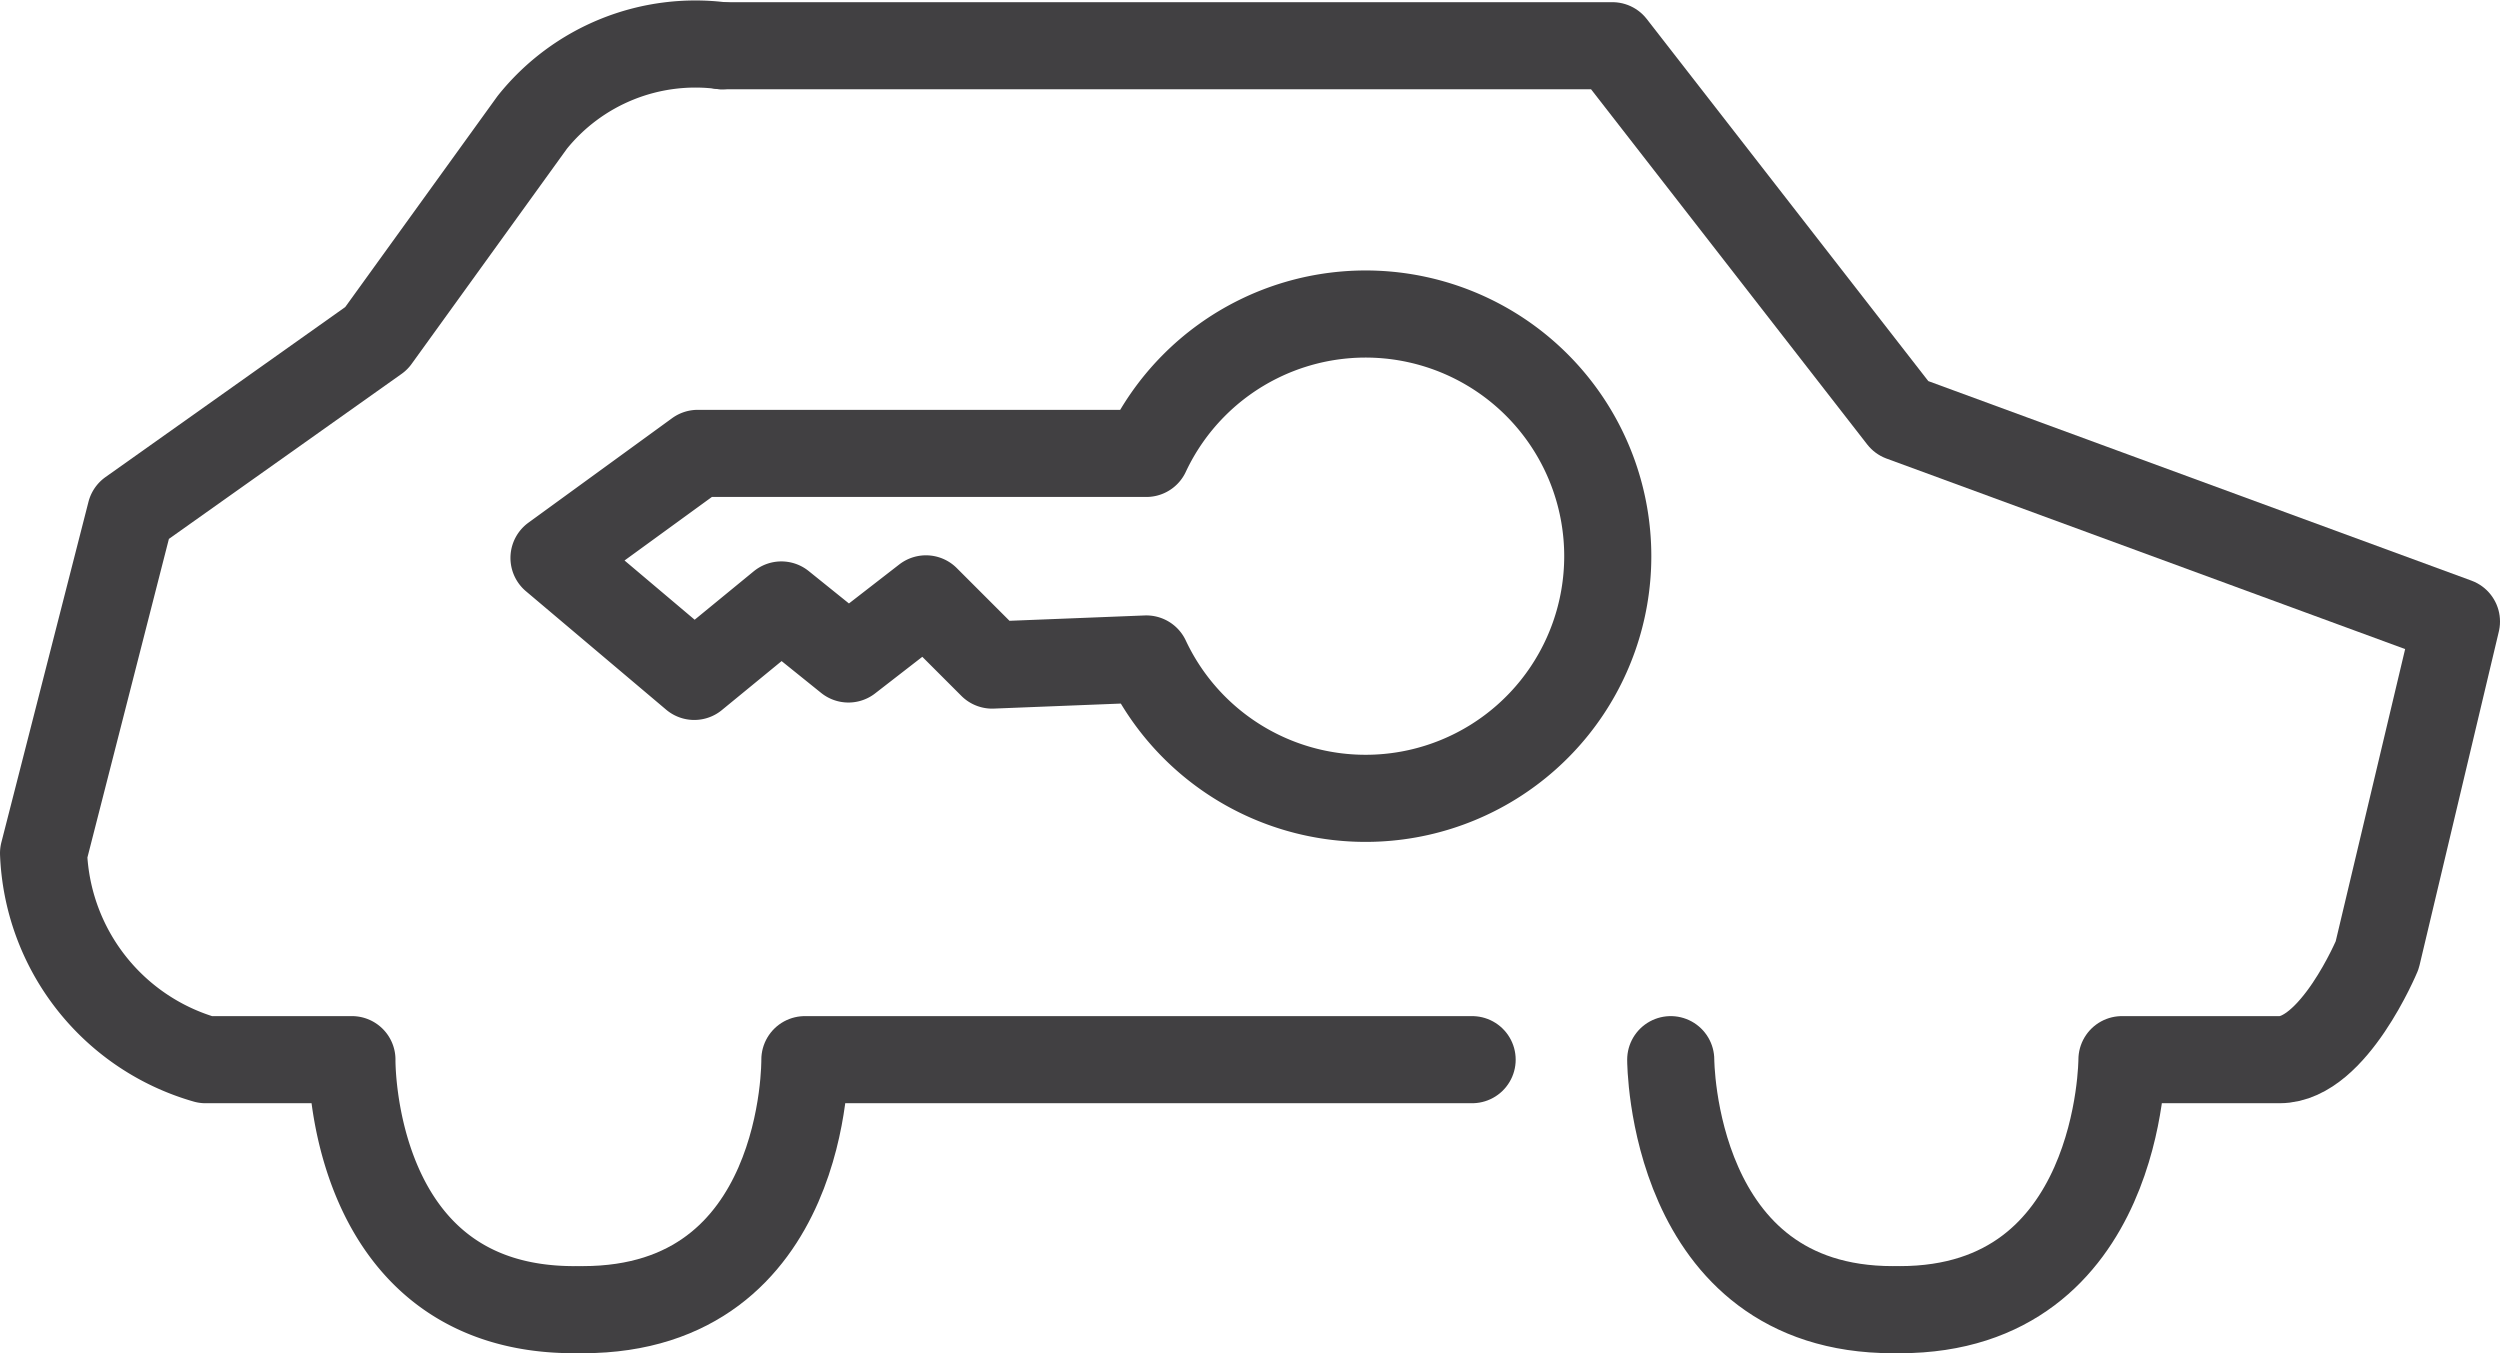
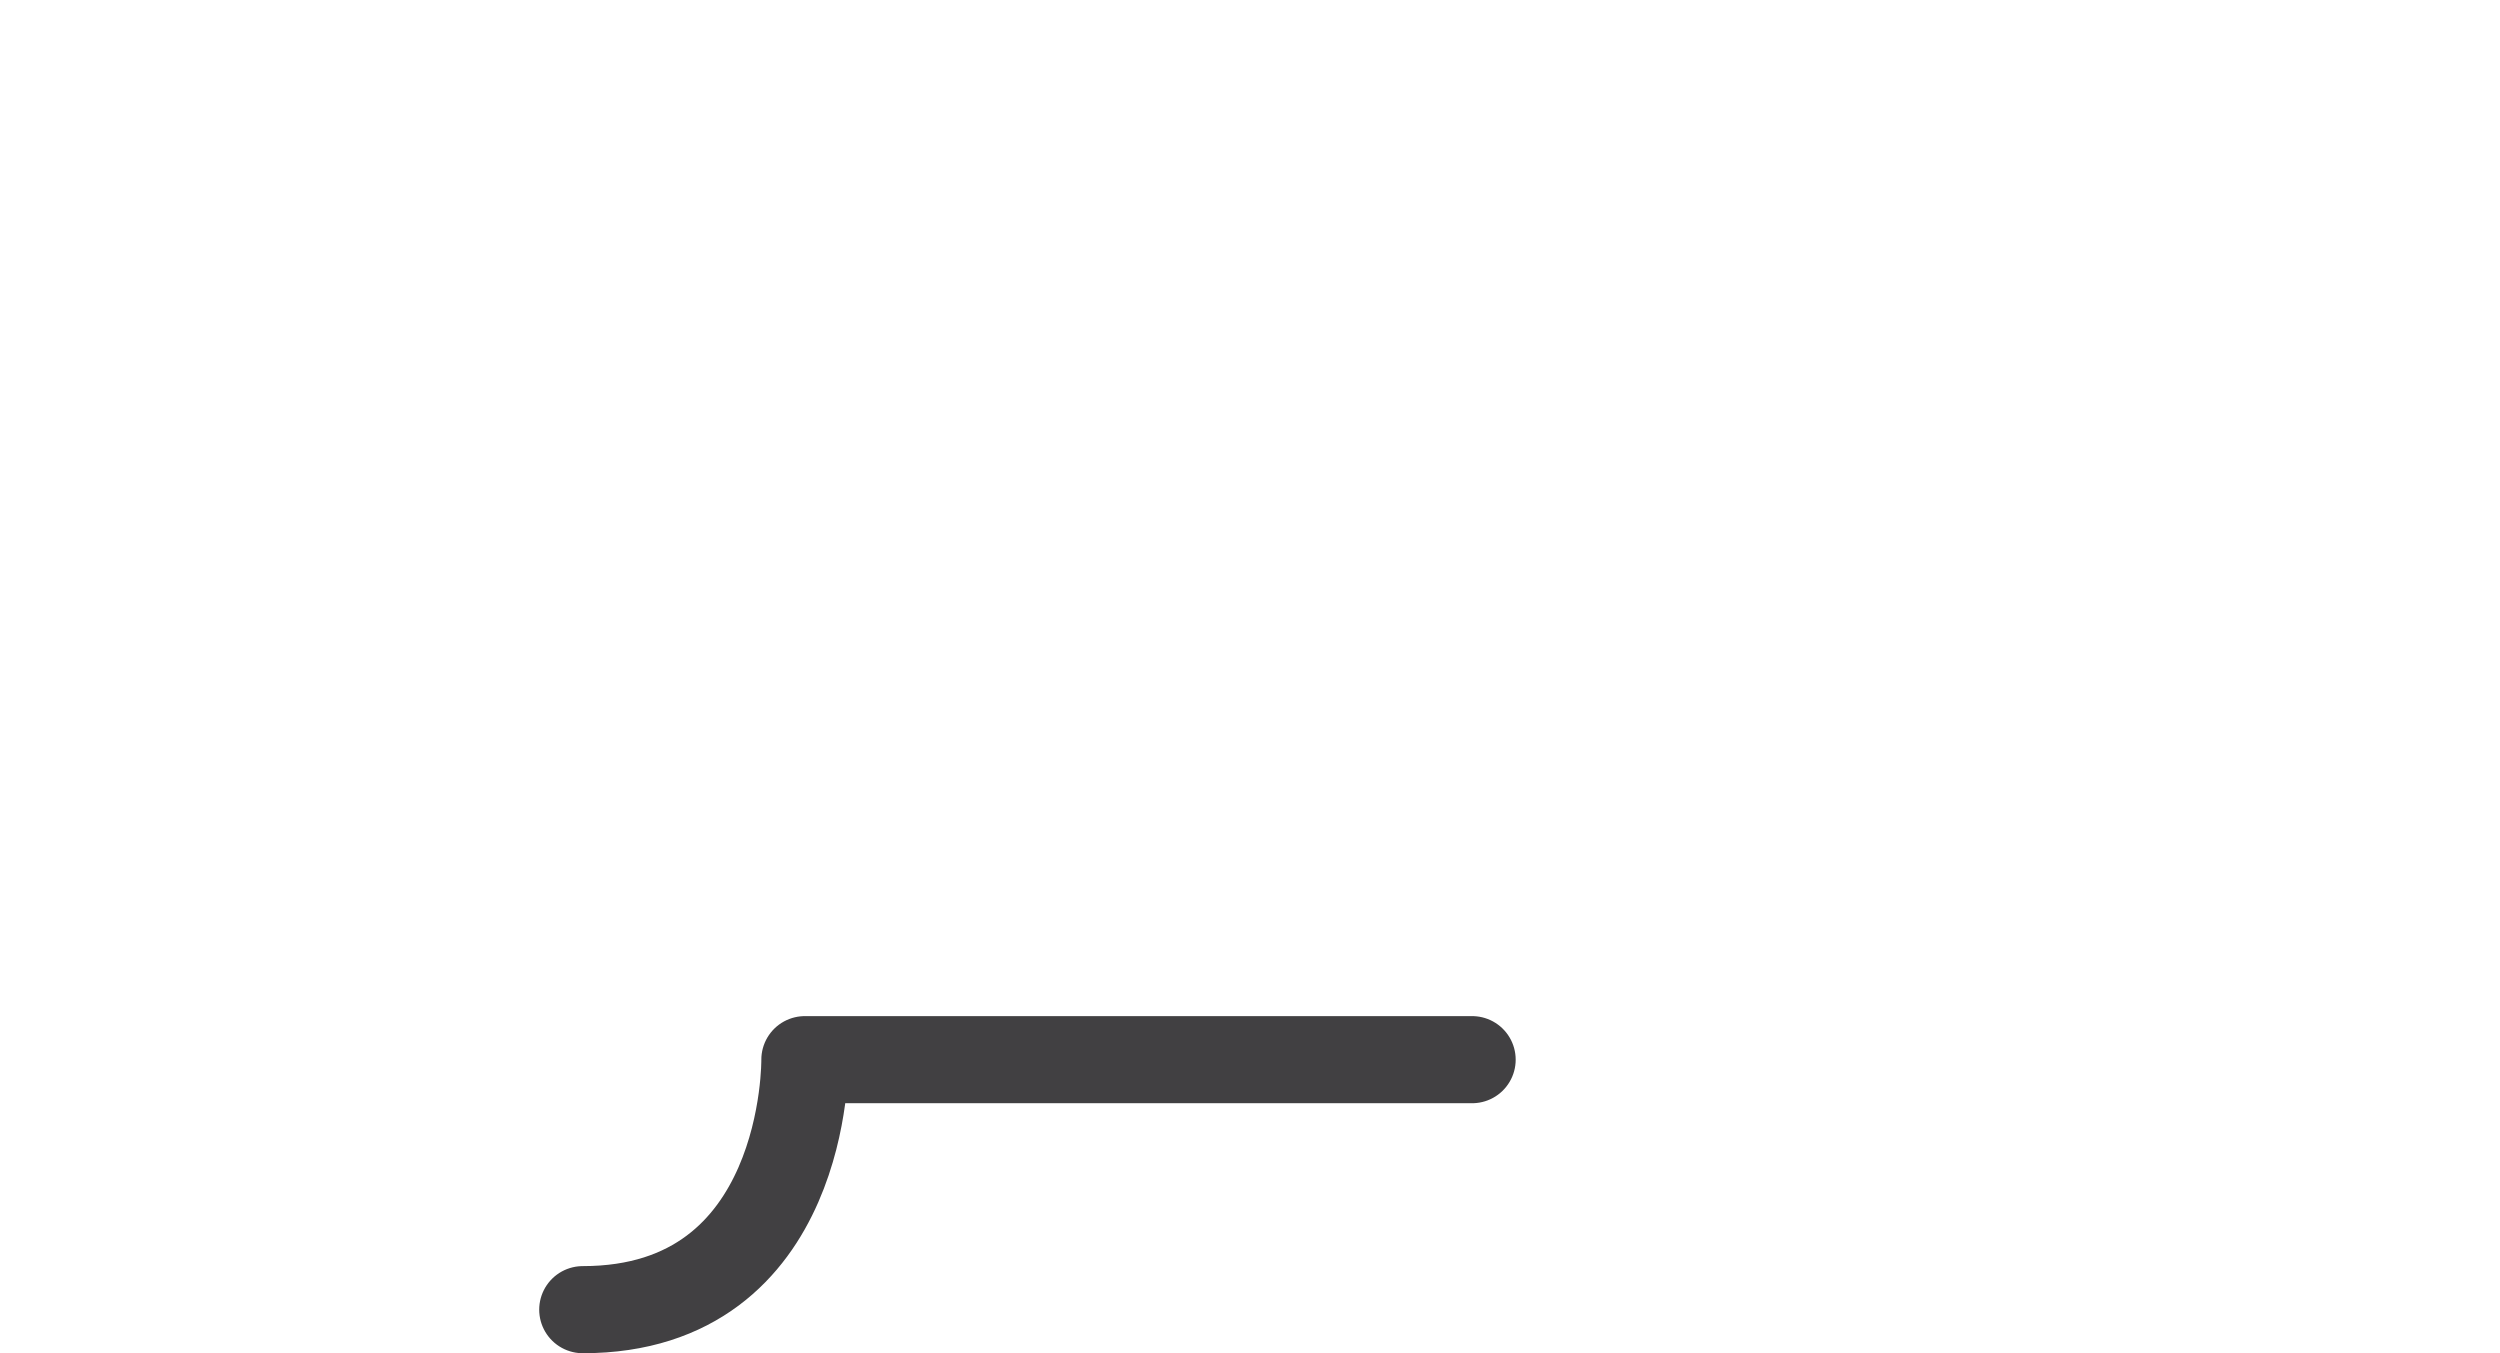
<svg xmlns="http://www.w3.org/2000/svg" width="28.7" height="15.535" viewBox="0 0 28.7 15.535">
  <defs>
    <style>.a{fill:none;stroke:#414042;stroke-linecap:round;stroke-linejoin:round;}</style>
  </defs>
  <g transform="translate(-0.64 -7.305)">
-     <path class="a" d="M8.93,7.83H19.15l3.32,4.27,6.37,2.34-.91,3.83s-.5,1.2-1.12,1.2H25s0,2.87-2.55,2.87" />
-     <path class="a" d="M19.82,19.47s0,2.87,2.55,2.87" />
    <path class="a" d="M7.33,22.34c2.59,0,2.55-2.87,2.55-2.87h7.66" />
-     <path class="a" d="M7.23,22.34c-2.59,0-2.55-2.87-2.55-2.87H3A2.57,2.57,0,0,1,1.14,17.1l1-3.91,2.82-2L6.75,8.71a2.4,2.4,0,0,1,2.18-.88" />
-     <path class="a" d="M13.8,14.87a2.78,2.78,0,1,0,0-2.36H8.65L7,13.71l1.61,1.36,1-.82.77.62.89-.69.76.76Z" />
  </g>
</svg>